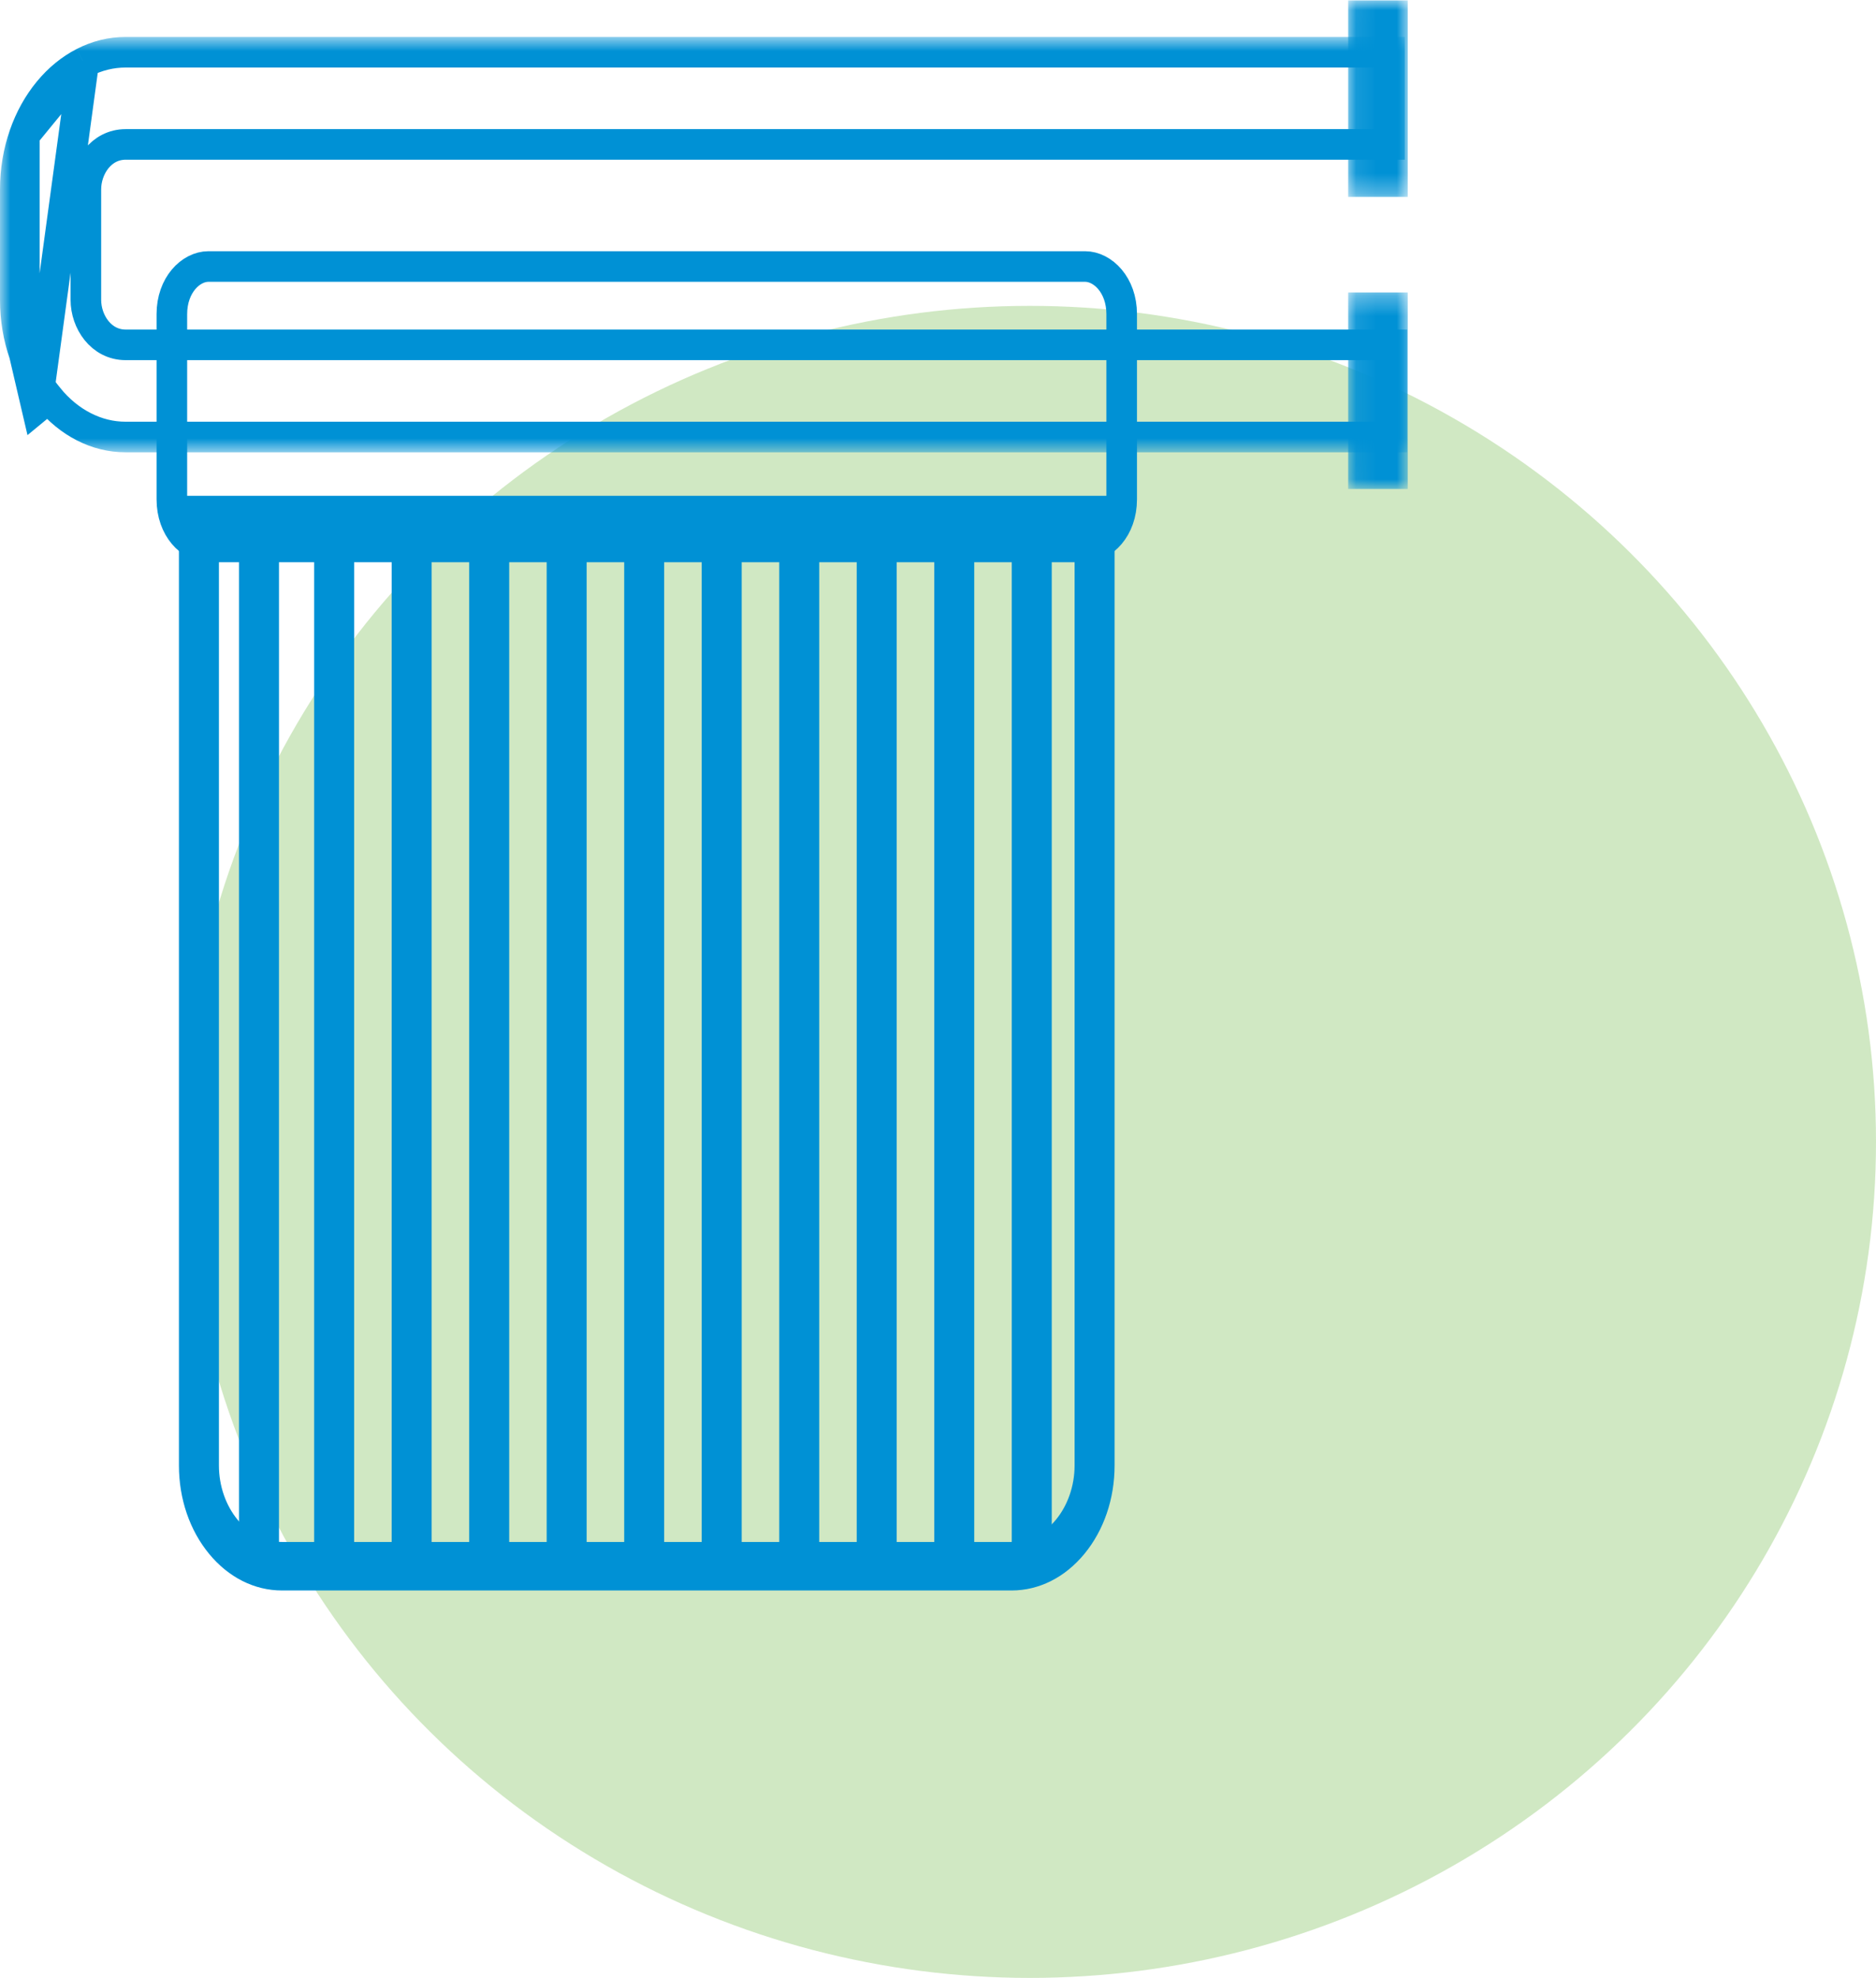
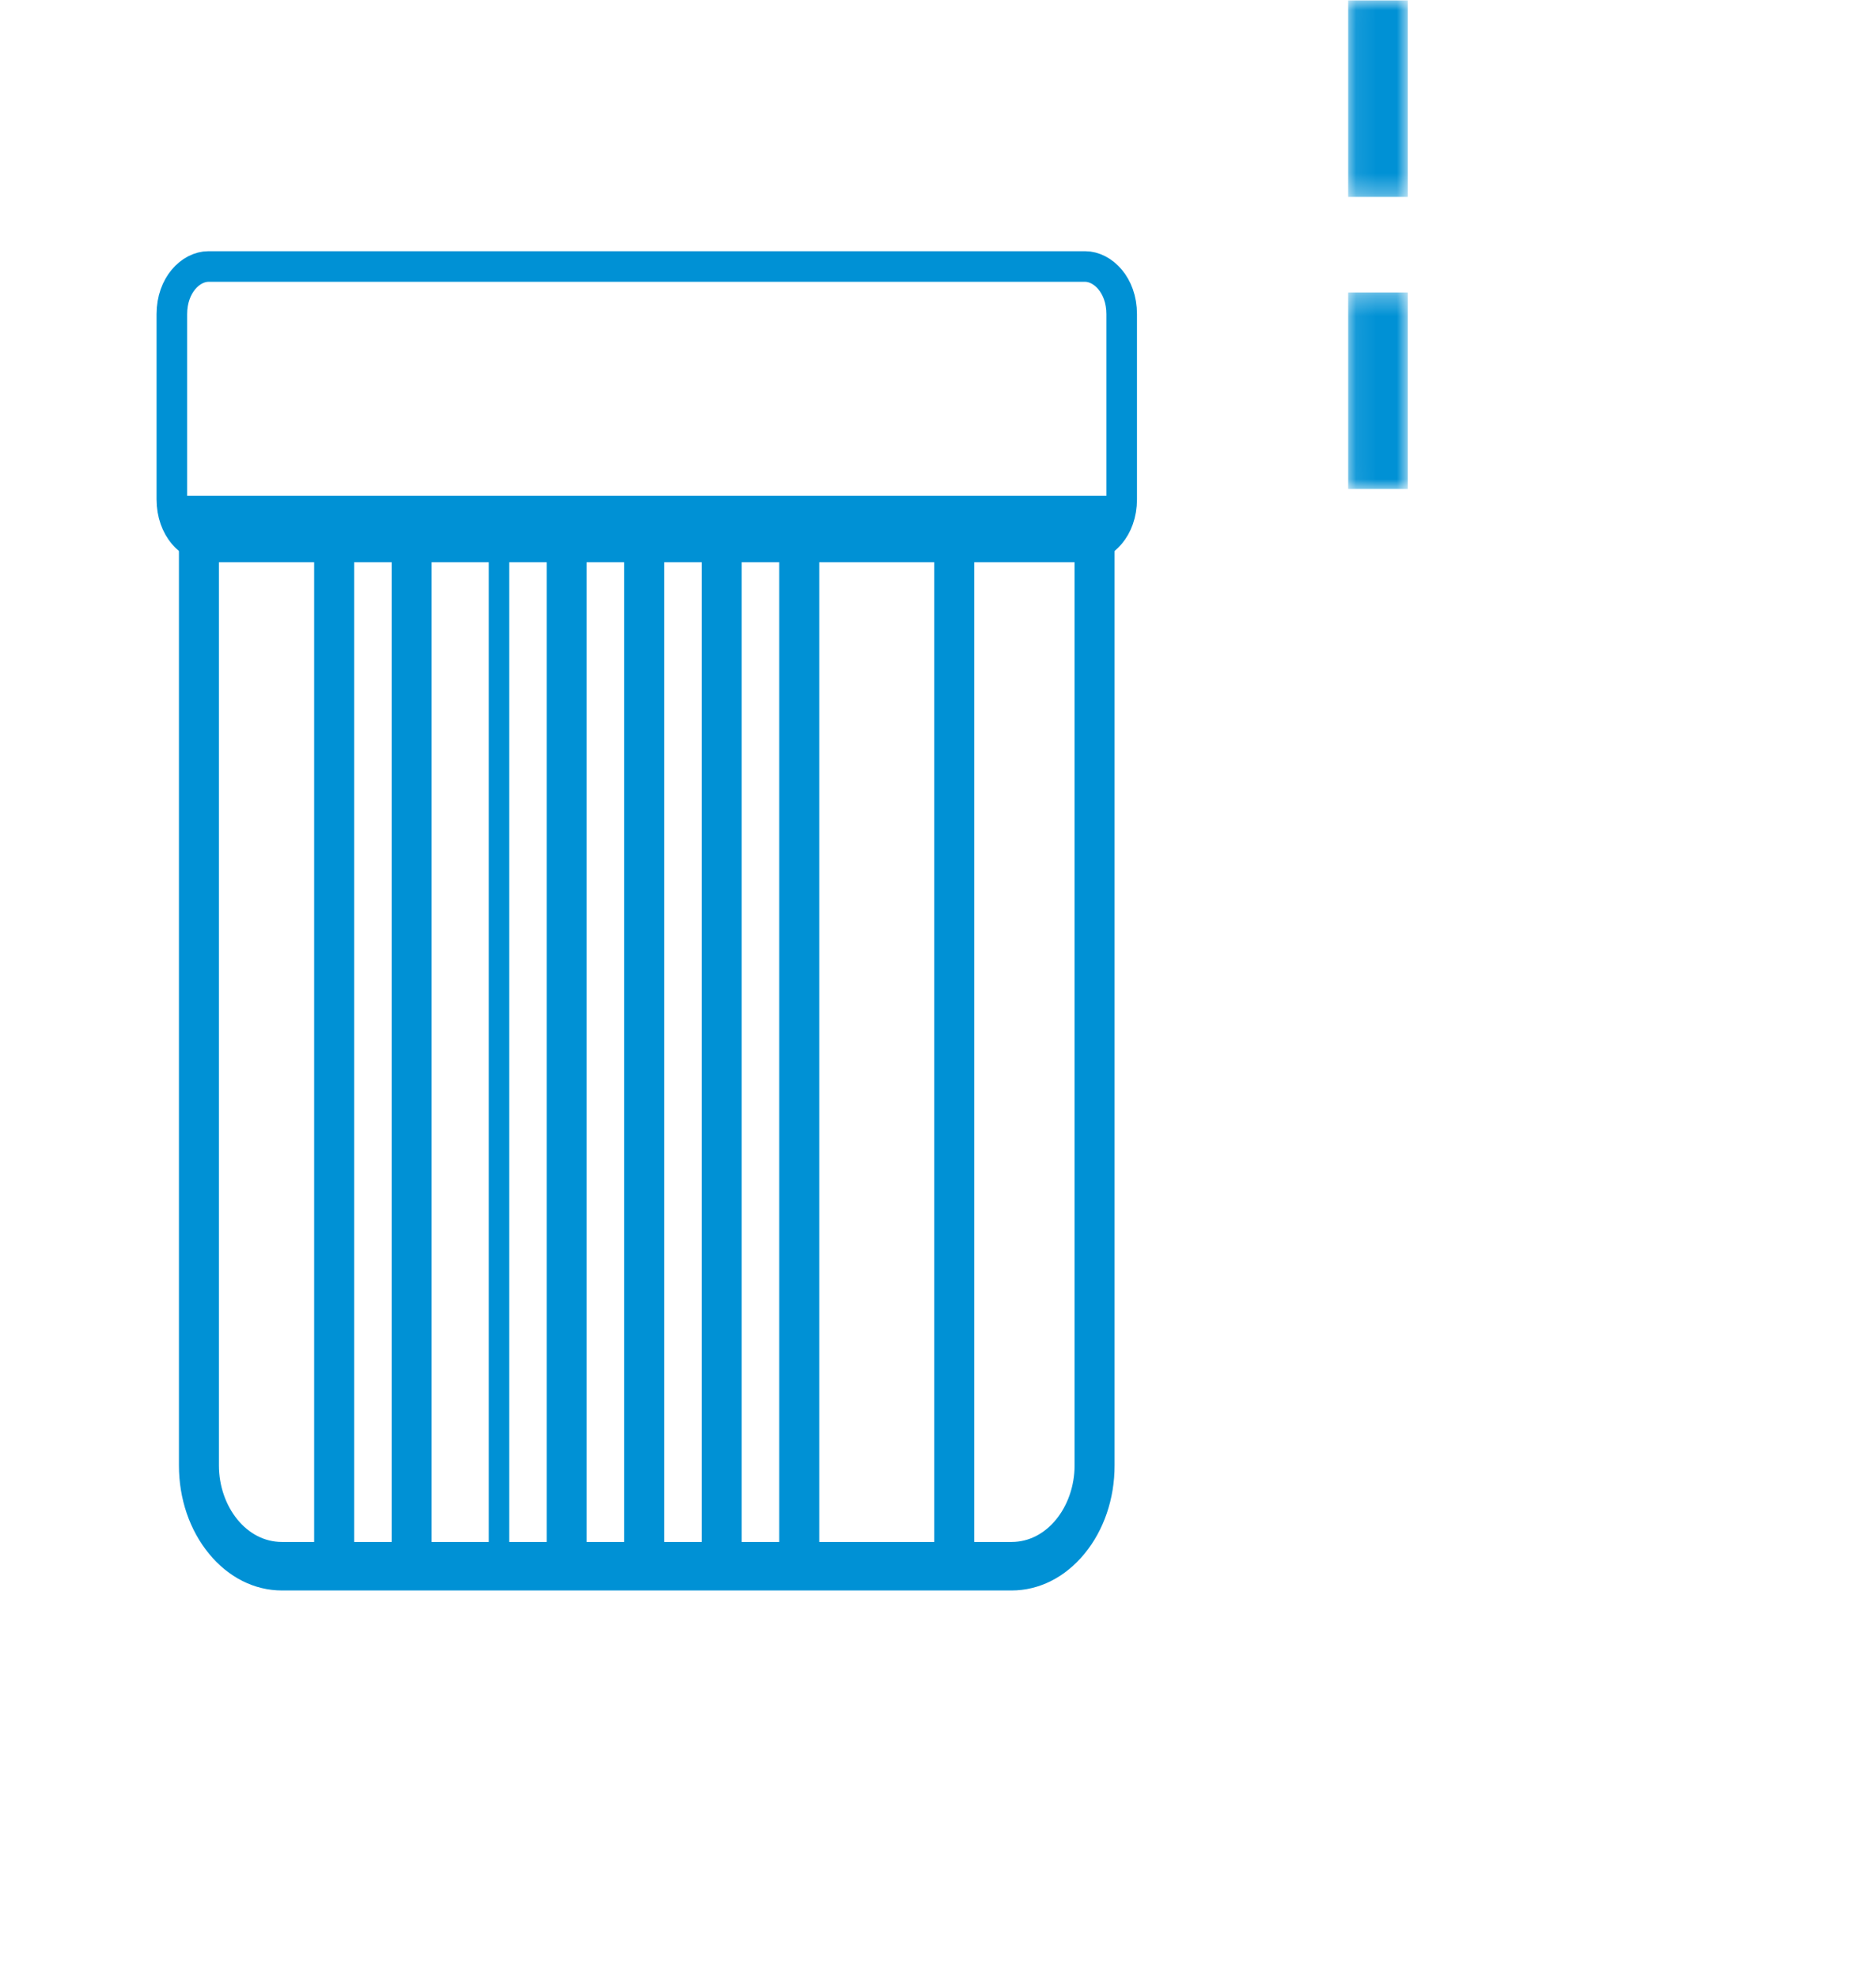
<svg xmlns="http://www.w3.org/2000/svg" width="92" height="97" viewBox="0 0 92 97" fill="none">
-   <ellipse opacity="0.3" cx="50.5" cy="56" rx="41.5" ry="41" fill="#63B238" />
  <mask id="mask0_1066_10238" style="mask-type:luminance" maskUnits="userSpaceOnUse" x="0" y="1" width="70" height="22">
    <path d="M0.75 2.535H68.284V21.462H0.75V2.535Z" fill="white" stroke="white" stroke-width="1.5" />
  </mask>
  <g mask="url(#mask0_1066_10238)">
-     <path d="M4.105 3.068L4.104 3.069C3.468 3.395 2.888 3.866 2.383 4.479C1.878 5.092 1.476 5.813 1.193 6.625L4.105 3.068ZM4.105 3.068C4.763 2.73 5.453 2.562 6.161 2.562H68.144V7.083H6.161C4.956 7.083 4.211 8.214 4.211 9.29V14.705C4.211 15.78 4.956 16.912 6.161 16.912H68.262V21.432H6.161C5.453 21.432 4.763 21.264 4.104 20.926C3.468 20.6 2.888 20.128 2.383 19.515L1.804 19.992M4.105 3.068L1.804 19.992M1.804 19.992L2.383 19.515C1.878 18.902 1.476 18.182 1.193 17.37L1.804 19.992ZM1.193 17.37C0.9 16.528 0.75 15.632 0.75 14.705V9.29C0.75 8.363 0.9 7.467 1.193 6.625L1.193 17.37Z" stroke="#0091D5" stroke-width="1.5" />
-   </g>
-   <path d="M12.221 27.027H13.181V76.168H12.221V27.027Z" fill="#0091D5" stroke="#0091D5" />
+     </g>
  <path d="M15.906 27.027H16.867V76.168H15.906V27.027Z" fill="#0091D5" stroke="#0091D5" />
  <path d="M19.707 27.027H20.668V76.168H19.707V27.027Z" fill="#0091D5" stroke="#0091D5" />
-   <path d="M23.51 27.027H24.471V76.168H23.51V27.027Z" fill="#0091D5" stroke="#0091D5" />
+   <path d="M23.51 27.027H24.471V76.168V27.027Z" fill="#0091D5" stroke="#0091D5" />
  <path d="M27.309 27.027H28.269V76.168H27.309V27.027Z" fill="#0091D5" stroke="#0091D5" />
  <path d="M31.111 27.027H32.072V76.168H31.111V27.027Z" fill="#0091D5" stroke="#0091D5" />
  <path d="M34.912 27.027H35.873V76.168H34.912V27.027Z" fill="#0091D5" stroke="#0091D5" />
  <path d="M38.715 27.027H39.675V76.168H38.715V27.027Z" fill="#0091D5" stroke="#0091D5" />
-   <path d="M42.514 27.027H43.474V76.168H42.514V27.027Z" fill="#0091D5" stroke="#0091D5" />
  <path d="M46.316 27.027H47.277V76.168H46.316V27.027Z" fill="#0091D5" stroke="#0091D5" />
-   <path d="M50.117 27.027H51.078V76.168H50.117V27.027Z" fill="#0091D5" stroke="#0091D5" />
  <path d="M10.736 26.194H10.236V26.694V71.868C10.236 74.118 11.761 76.121 13.828 76.121H49.606C51.673 76.121 53.198 74.118 53.198 71.868V26.694V26.194H52.698H10.736ZM49.606 77.5H13.828C12.646 77.5 11.512 76.943 10.641 75.886C9.767 74.826 9.275 73.401 9.275 71.868V24.814H54.16V71.868C54.16 73.401 53.667 74.826 52.794 75.886C51.922 76.943 50.789 77.5 49.606 77.5Z" fill="#0091D5" stroke="#0091D5" />
  <path d="M53.215 26.824H10.22C9.36 26.824 8.428 25.921 8.428 24.488V15.406C8.428 13.974 9.36 13.07 10.22 13.07H53.215C54.075 13.07 55.008 13.974 55.008 15.406V24.488C55.008 25.921 54.075 26.824 53.215 26.824Z" stroke="#0091D5" stroke-width="1.5" />
  <mask id="mask1_1066_10238" style="mask-type:luminance" maskUnits="userSpaceOnUse" x="66" y="0" width="4" height="10">
    <path d="M66.852 0.75H68.288V8.942H66.852V0.75Z" fill="white" stroke="white" stroke-width="1.5" />
  </mask>
  <g mask="url(#mask1_1066_10238)">
    <path d="M66.865 0.77H68.287V8.907H66.865V0.77Z" fill="#0091D5" stroke="#0091D5" stroke-width="1.5" />
  </g>
  <mask id="mask2_1066_10238" style="mask-type:luminance" maskUnits="userSpaceOnUse" x="66" y="14" width="4" height="11">
    <path d="M66.852 15.057H68.288V23.261H66.852V15.057Z" fill="white" stroke="white" stroke-width="1.5" />
  </mask>
  <g mask="url(#mask2_1066_10238)">
    <path d="M66.865 15.092H68.287V23.229H66.865V15.092Z" fill="#0091D5" stroke="#0091D5" stroke-width="1.5" />
  </g>
</svg>